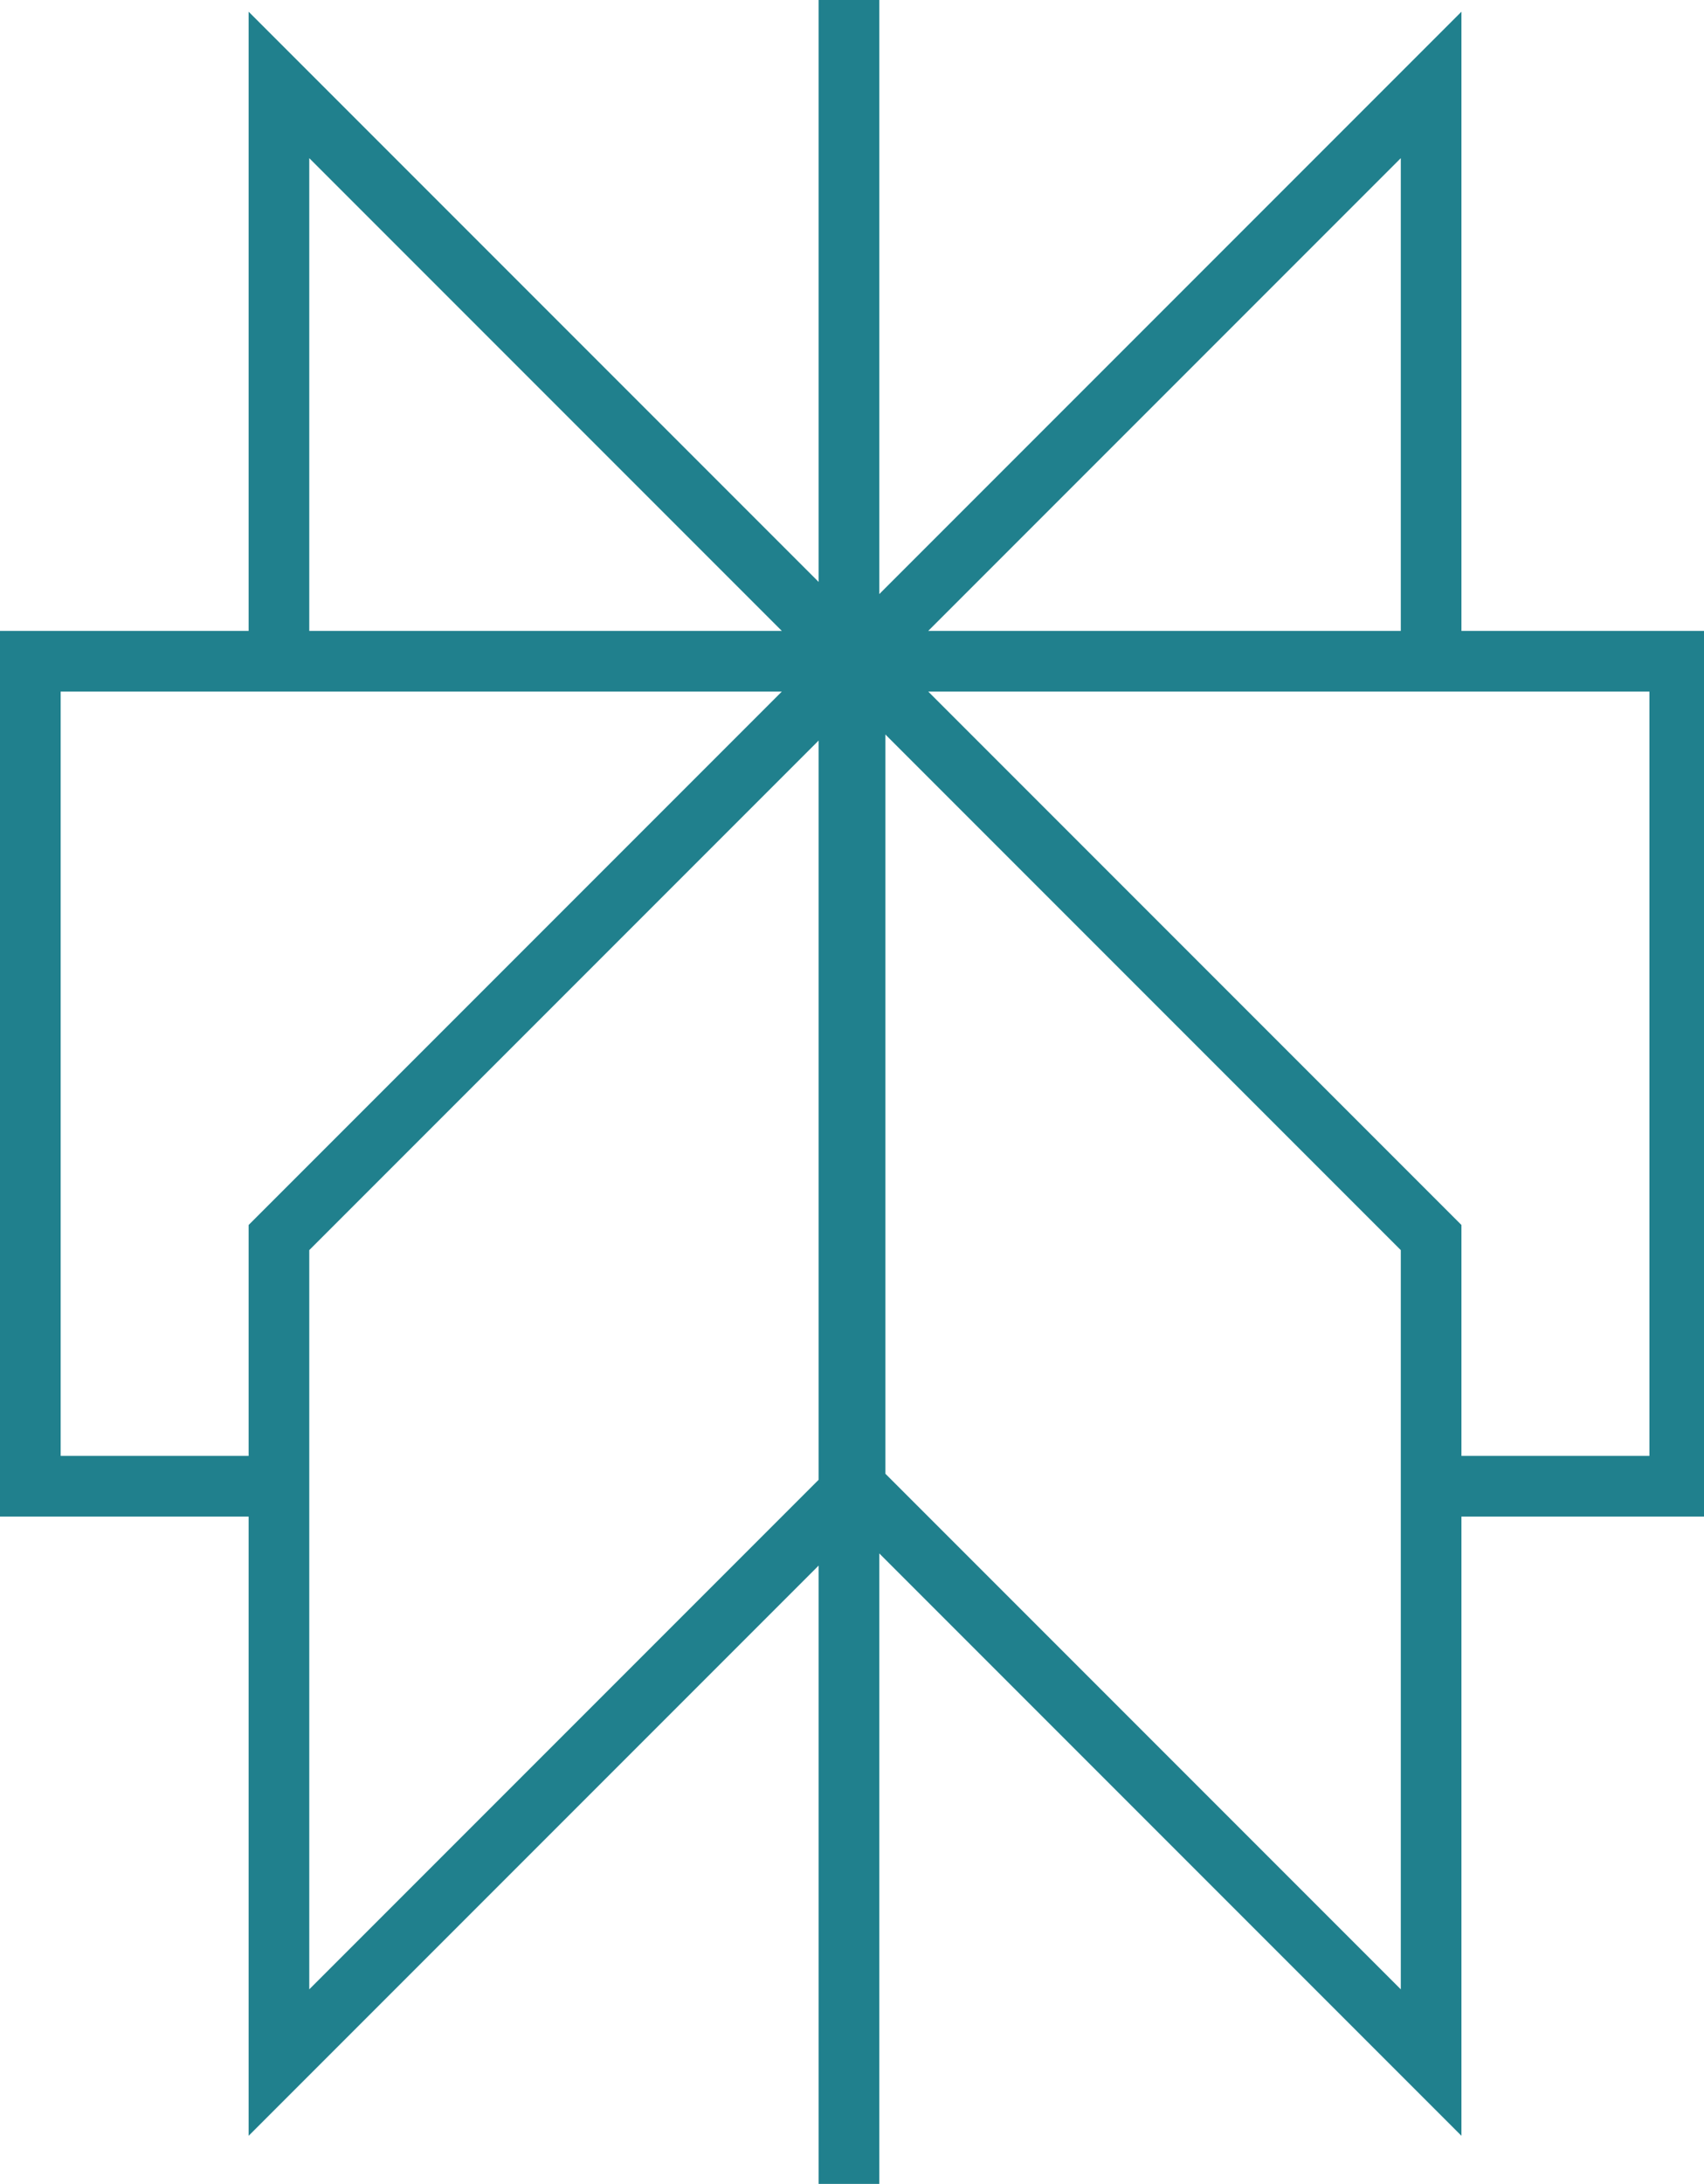
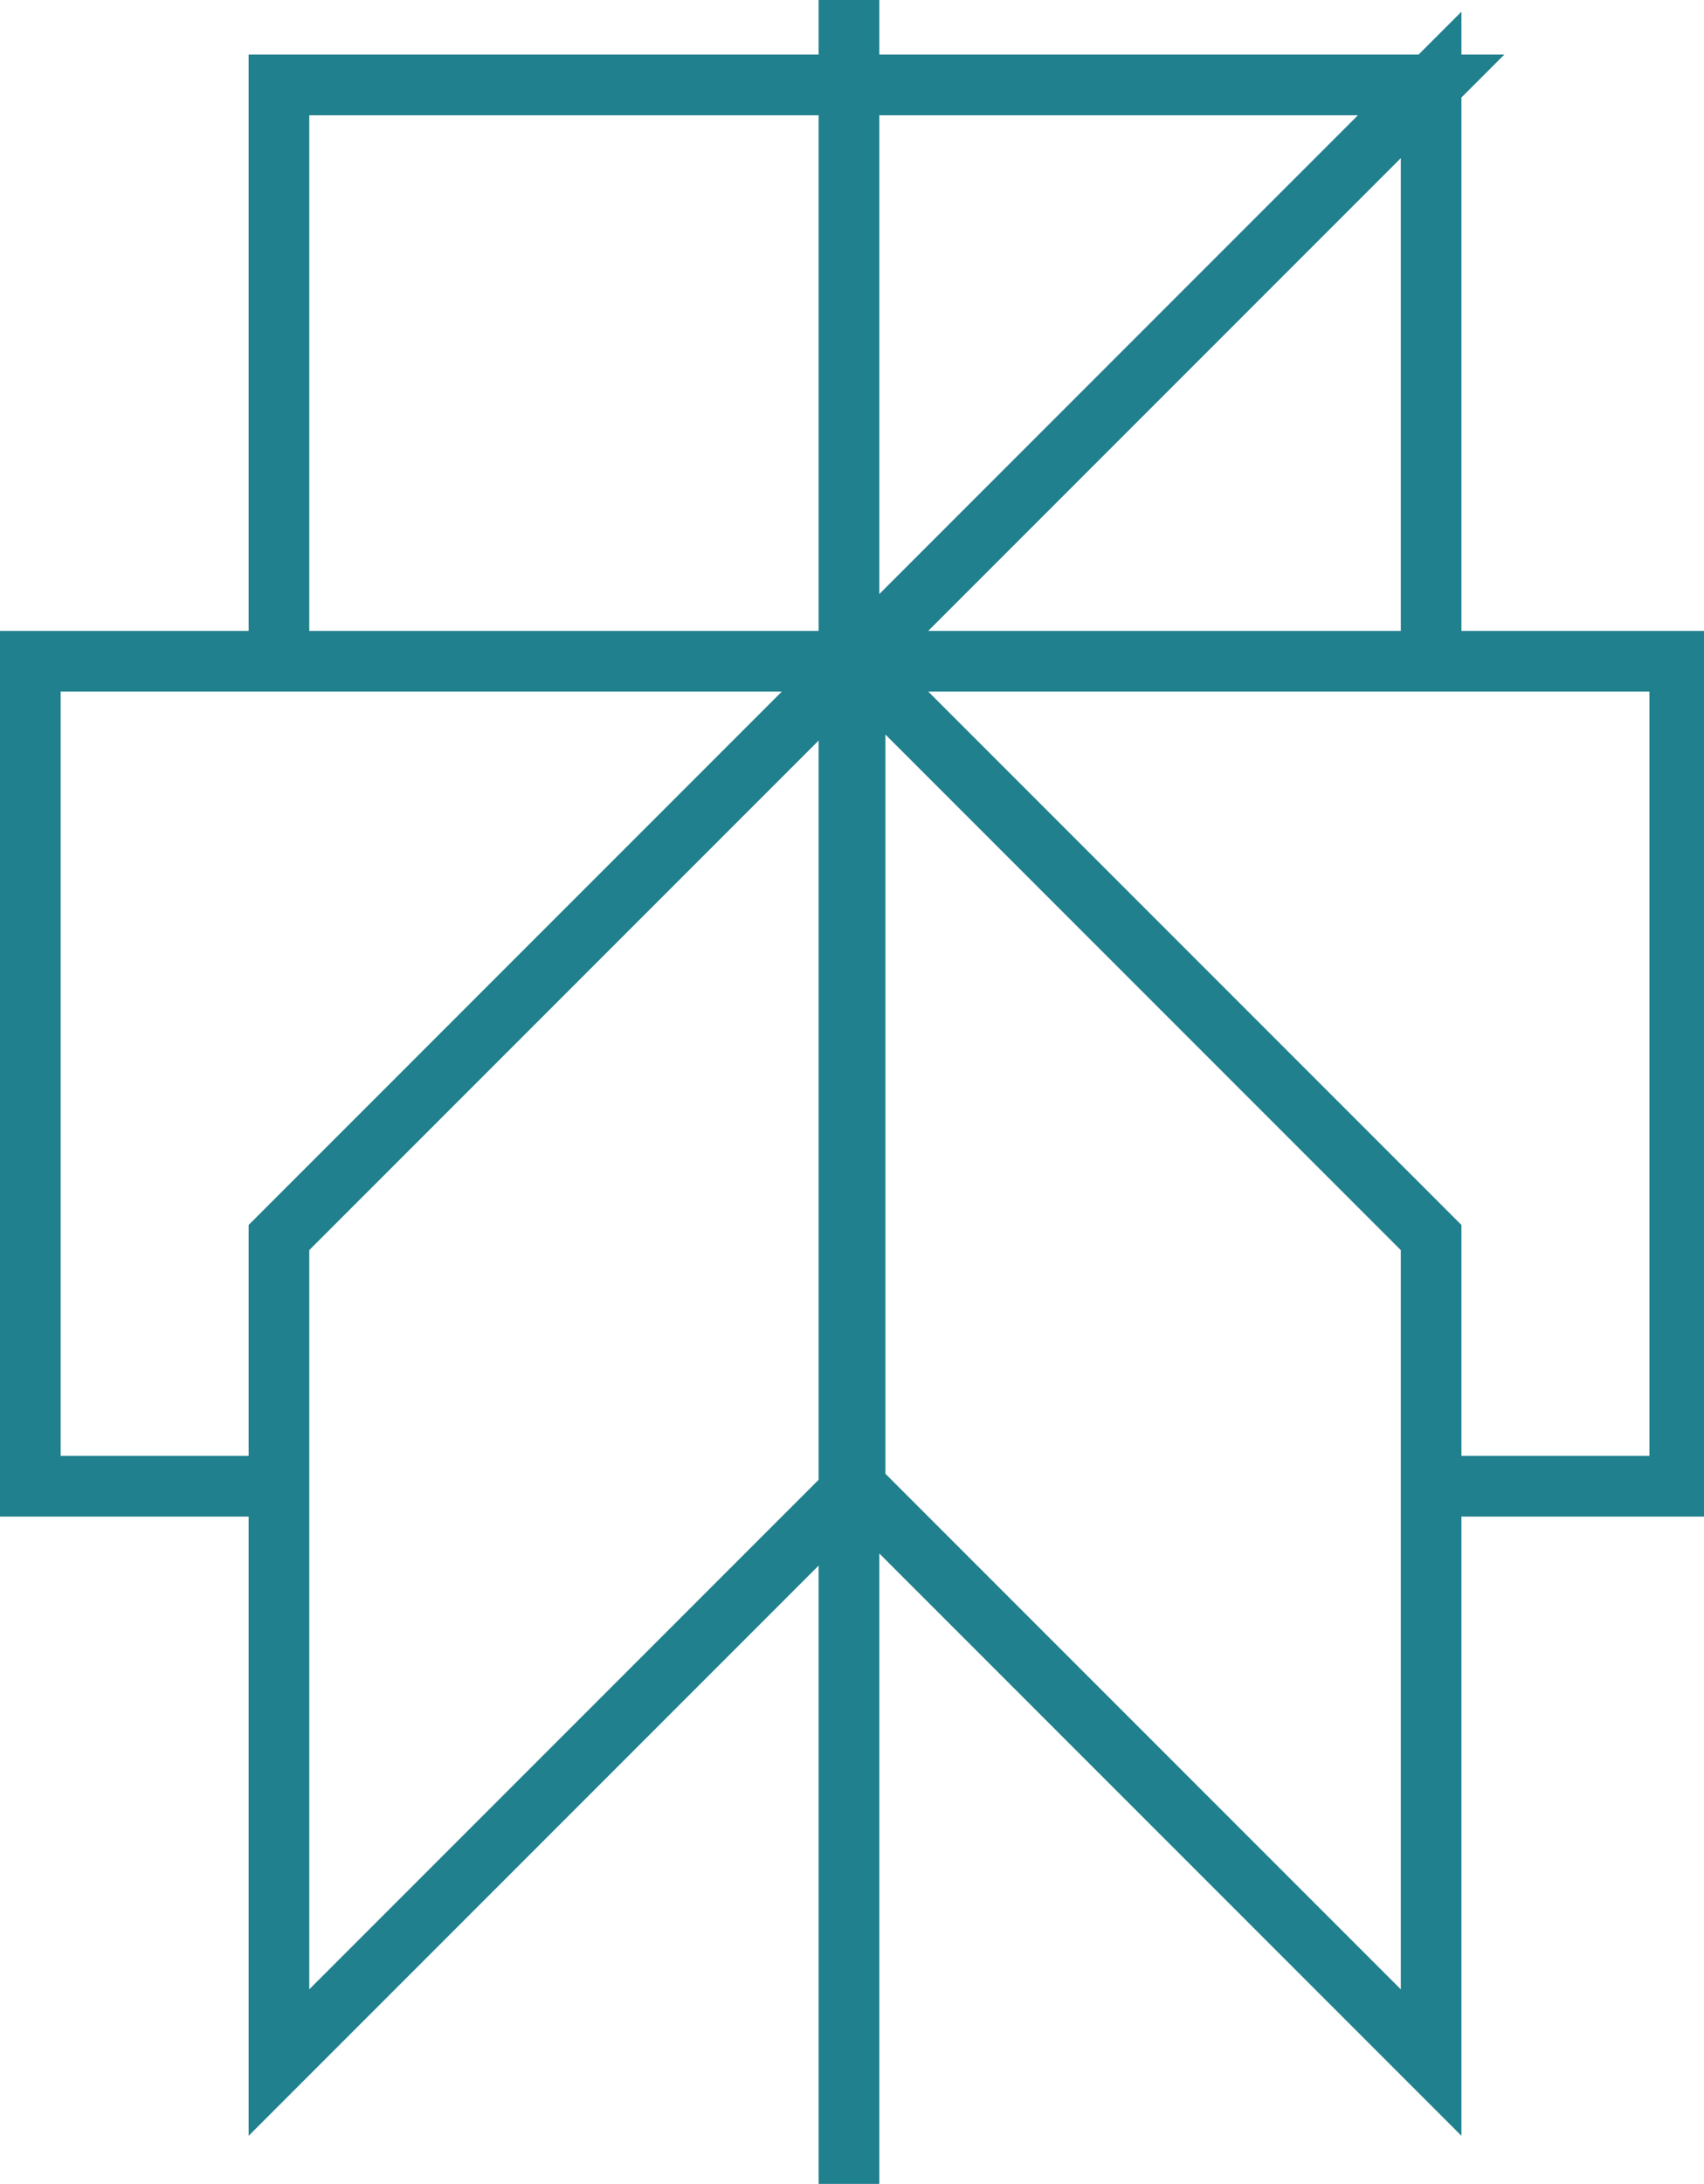
<svg xmlns="http://www.w3.org/2000/svg" viewBox="0 0 28.1 36">
-   <path d="m23.6 1.4-9.5 9.5h9.5V1.4 4 1.4Zm-9.5 9.5L4.6 1.4v9.5h9.5ZM14 0v36m9.6-15.6-9.5-9.5v13.6l9.5 9.5V20.4Zm-19 0 9.5-9.5v13.6L4.6 34V20.4ZM.5 10.9v13.6h4.1v-4.1l9.5-9.5H.5Zm13.6 0 9.5 9.5v4.1h4.1V10.9H14.1Z" style="fill:none;stroke:#20808d;stroke-miterlimit:10" />
+   <path d="m23.6 1.4-9.5 9.5h9.5V1.4 4 1.4ZL4.6 1.4v9.5h9.5ZM14 0v36m9.6-15.6-9.5-9.5v13.6l9.5 9.5V20.4Zm-19 0 9.5-9.5v13.6L4.6 34V20.4ZM.5 10.9v13.6h4.1v-4.1l9.5-9.5H.5Zm13.6 0 9.5 9.5v4.1h4.1V10.9H14.1Z" style="fill:none;stroke:#20808d;stroke-miterlimit:10" />
</svg>